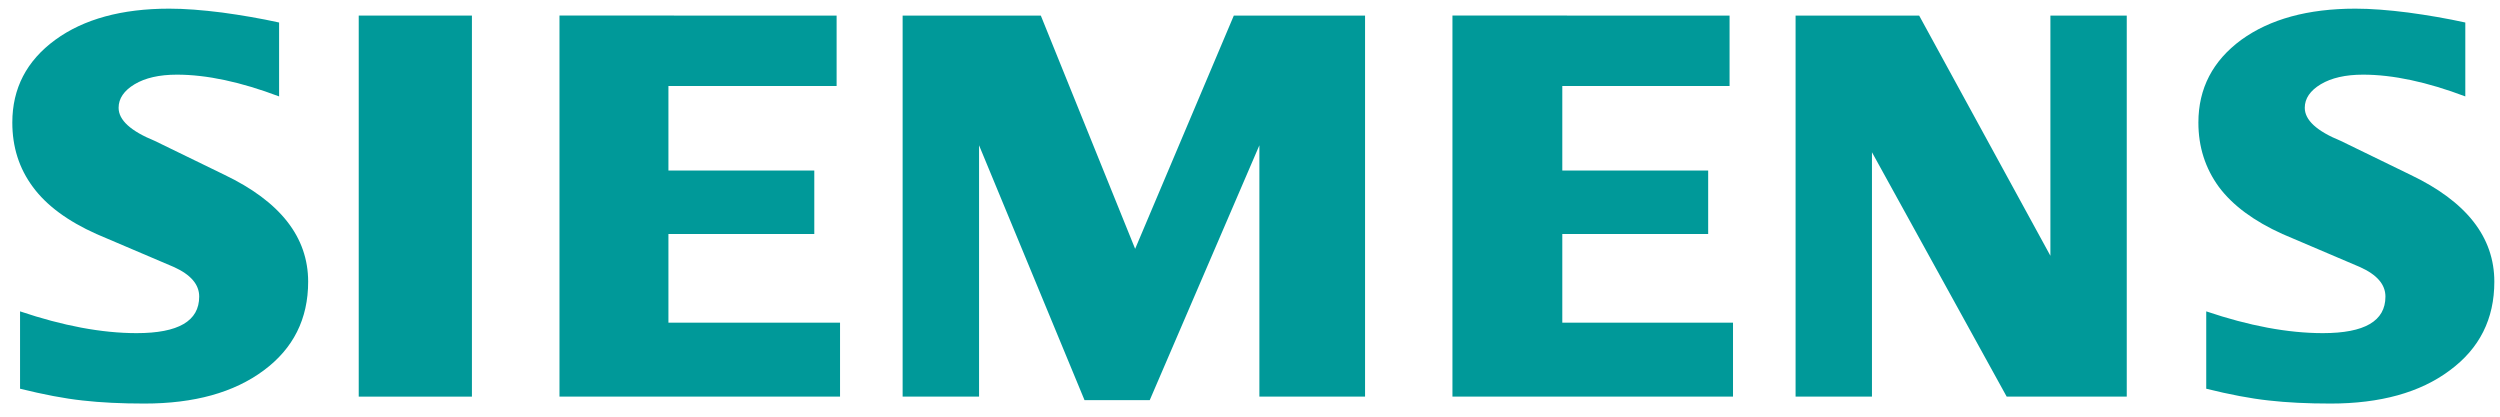
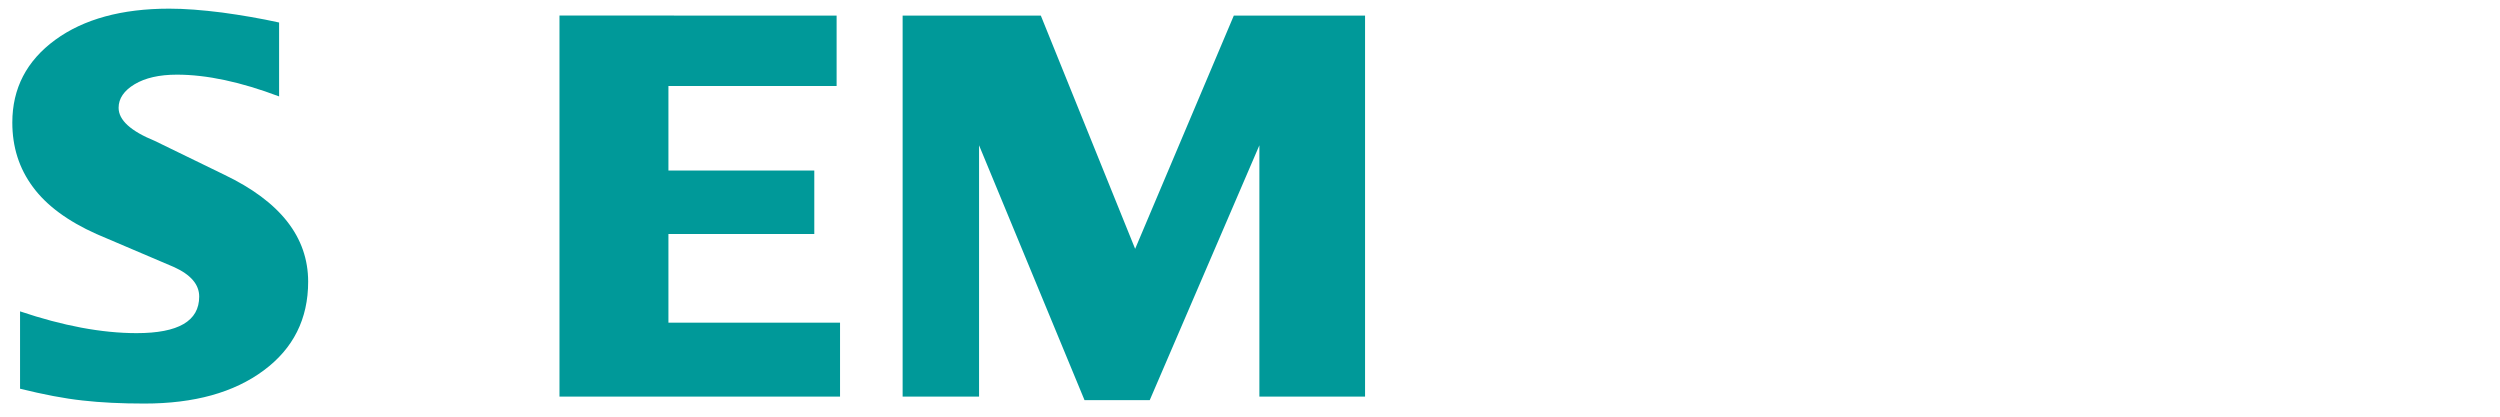
<svg xmlns="http://www.w3.org/2000/svg" fill="none" height="23" viewBox="0 0 138 23" width="138">
  <g clip-rule="evenodd" fill="#099" fill-rule="evenodd">
-     <path d="m136.085 1.242v4.08c-2.114-.798-3.996-1.201-5.643-1.201-.976 0-1.753.181-2.337.53-.584.352-.882.786-.882 1.298 0 .681.659 1.286 1.987 1.828l3.836 1.867c3.102 1.479 4.641 3.442 4.641 5.908 0 2.051-.816 3.686-2.464 4.896-1.635 1.223-3.836 1.828-6.576 1.828-1.265 0-2.4-.054-3.409-.169-1.009-.108-2.168-.331-3.454-.65v-4.27c2.358.798 4.505 1.202 6.438 1.202 2.307 0 3.454-.668 3.454-2.018 0-.671-.47-1.214-1.424-1.638l-4.261-1.816c-1.572-.711-2.74-1.572-3.505-2.593-.753-1.03-1.135-2.21-1.135-3.559 0-1.888.795-3.409 2.366-4.565 1.584-1.147 3.686-1.722 6.3-1.722.849 0 1.828.075 2.912.214 1.093.148 2.144.328 3.156.551z" />
    <path d="m15.406 1.242v4.08c-2.114-.798-3.993-1.201-5.64-1.201-.979 0-1.753.181-2.337.53-.584.352-.882.786-.882 1.298 0 .681.668 1.286 1.996 1.828l3.836 1.867c3.09 1.479 4.631 3.442 4.631 5.908 0 2.051-.819 3.686-2.454 4.896-1.647 1.223-3.836 1.828-6.586 1.828-1.265 0-2.403-.054-3.412-.169-1.009-.108-2.156-.331-3.451-.65v-4.27c2.367.798 4.514 1.202 6.435 1.202 2.307 0 3.454-.668 3.454-2.018 0-.671-.467-1.214-1.412-1.638l-4.261-1.816c-1.584-.711-2.752-1.572-3.505-2.593-.765-1.03-1.138-2.21-1.138-3.559 0-1.888.789-3.409 2.37-4.565 1.572-1.147 3.677-1.722 6.291-1.722.858 0 1.825.075 2.921.214 1.084.148 2.135.328 3.144.551z" />
-     <path d="m19.802.86h6.248v21.034h-6.248z" />
    <path d="m46.181.86v3.888h-9.284v4.664h8.052v3.505h-8.052v4.896h9.473v4.08h-15.487v-21.034z" />
    <path d="m75.351.86v21.034h-5.833v-13.873l-6.052 14.066h-3.601l-5.821-14.066v13.873h-4.219v-21.034h7.628l5.207 12.876 5.447-12.876z" />
-     <path d="m95.472.86v3.888h-9.233v4.664h8.052v3.505h-8.052v4.896h9.423v4.08h-15.487v-21.034z" />
-     <path d="m117.397.86v21.034h-6.628l-7.437-13.49v13.49h-4.216v-21.034h6.821l7.245 13.259v-13.259z" />
  </g>
</svg>